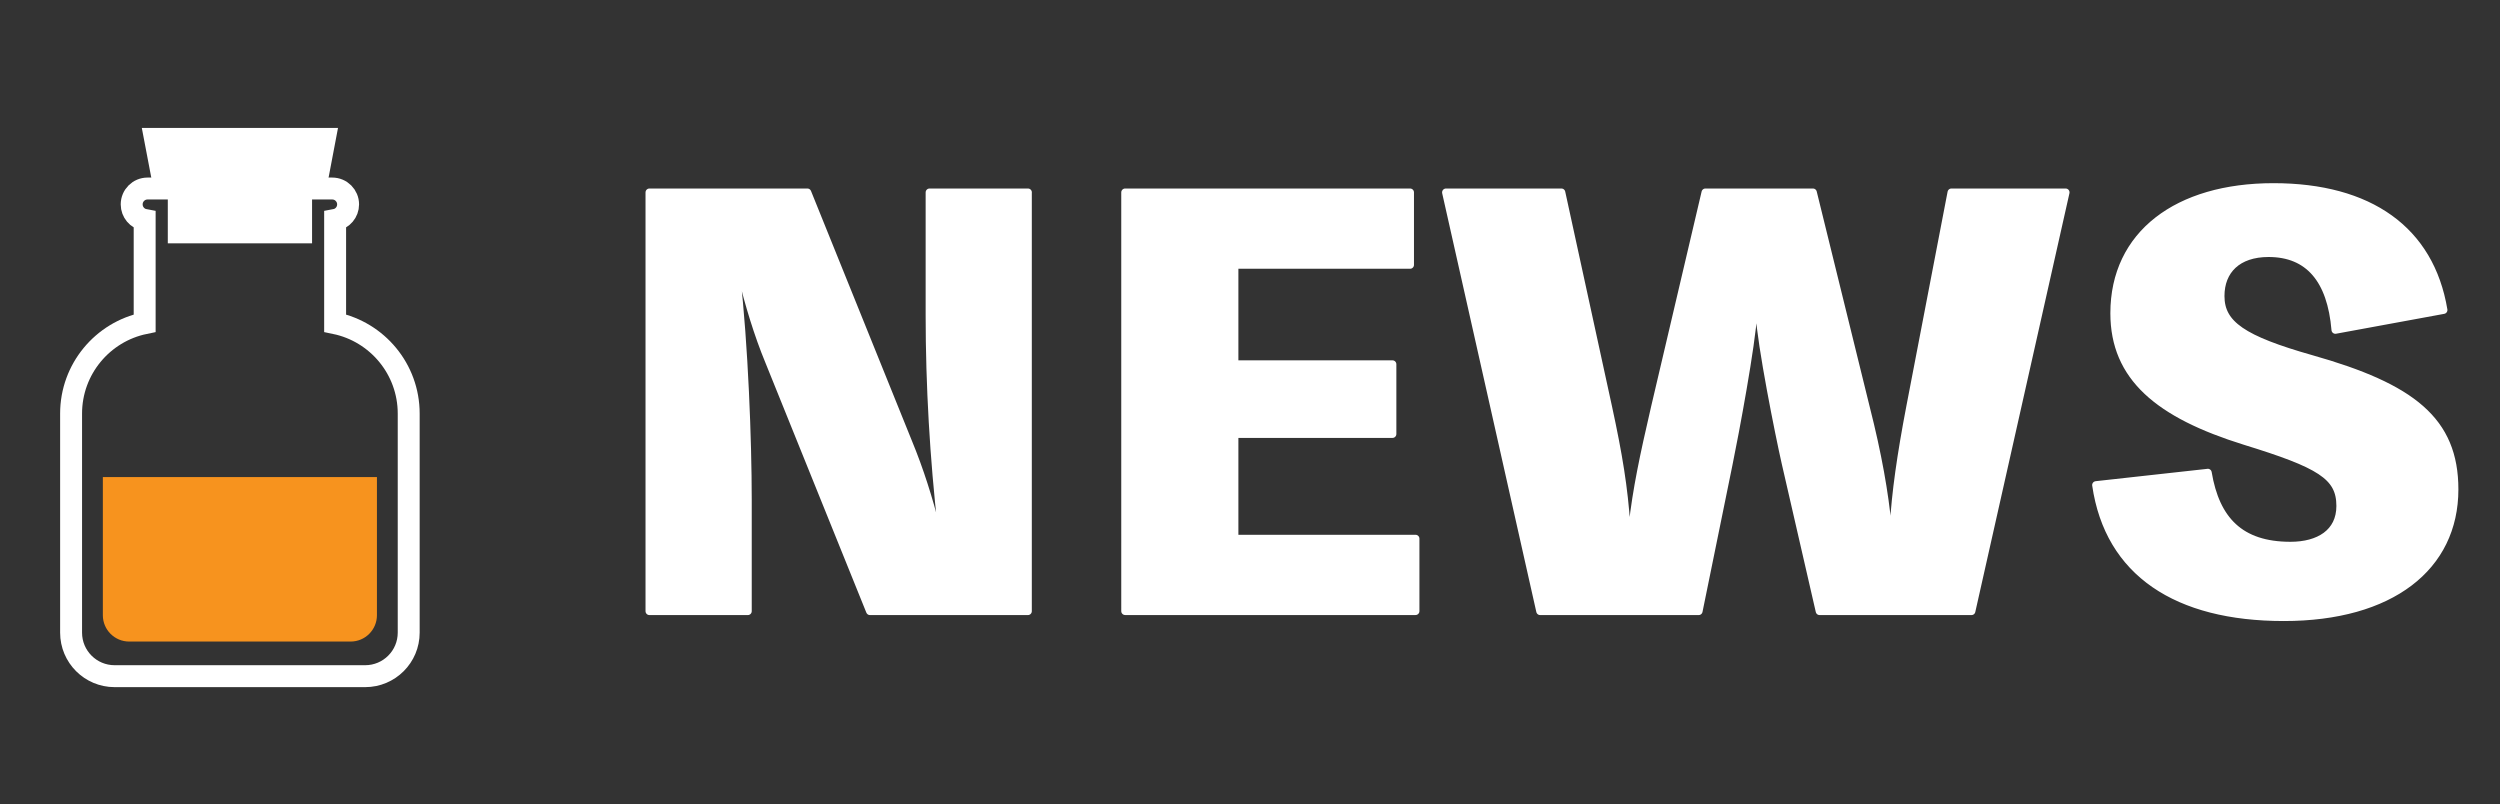
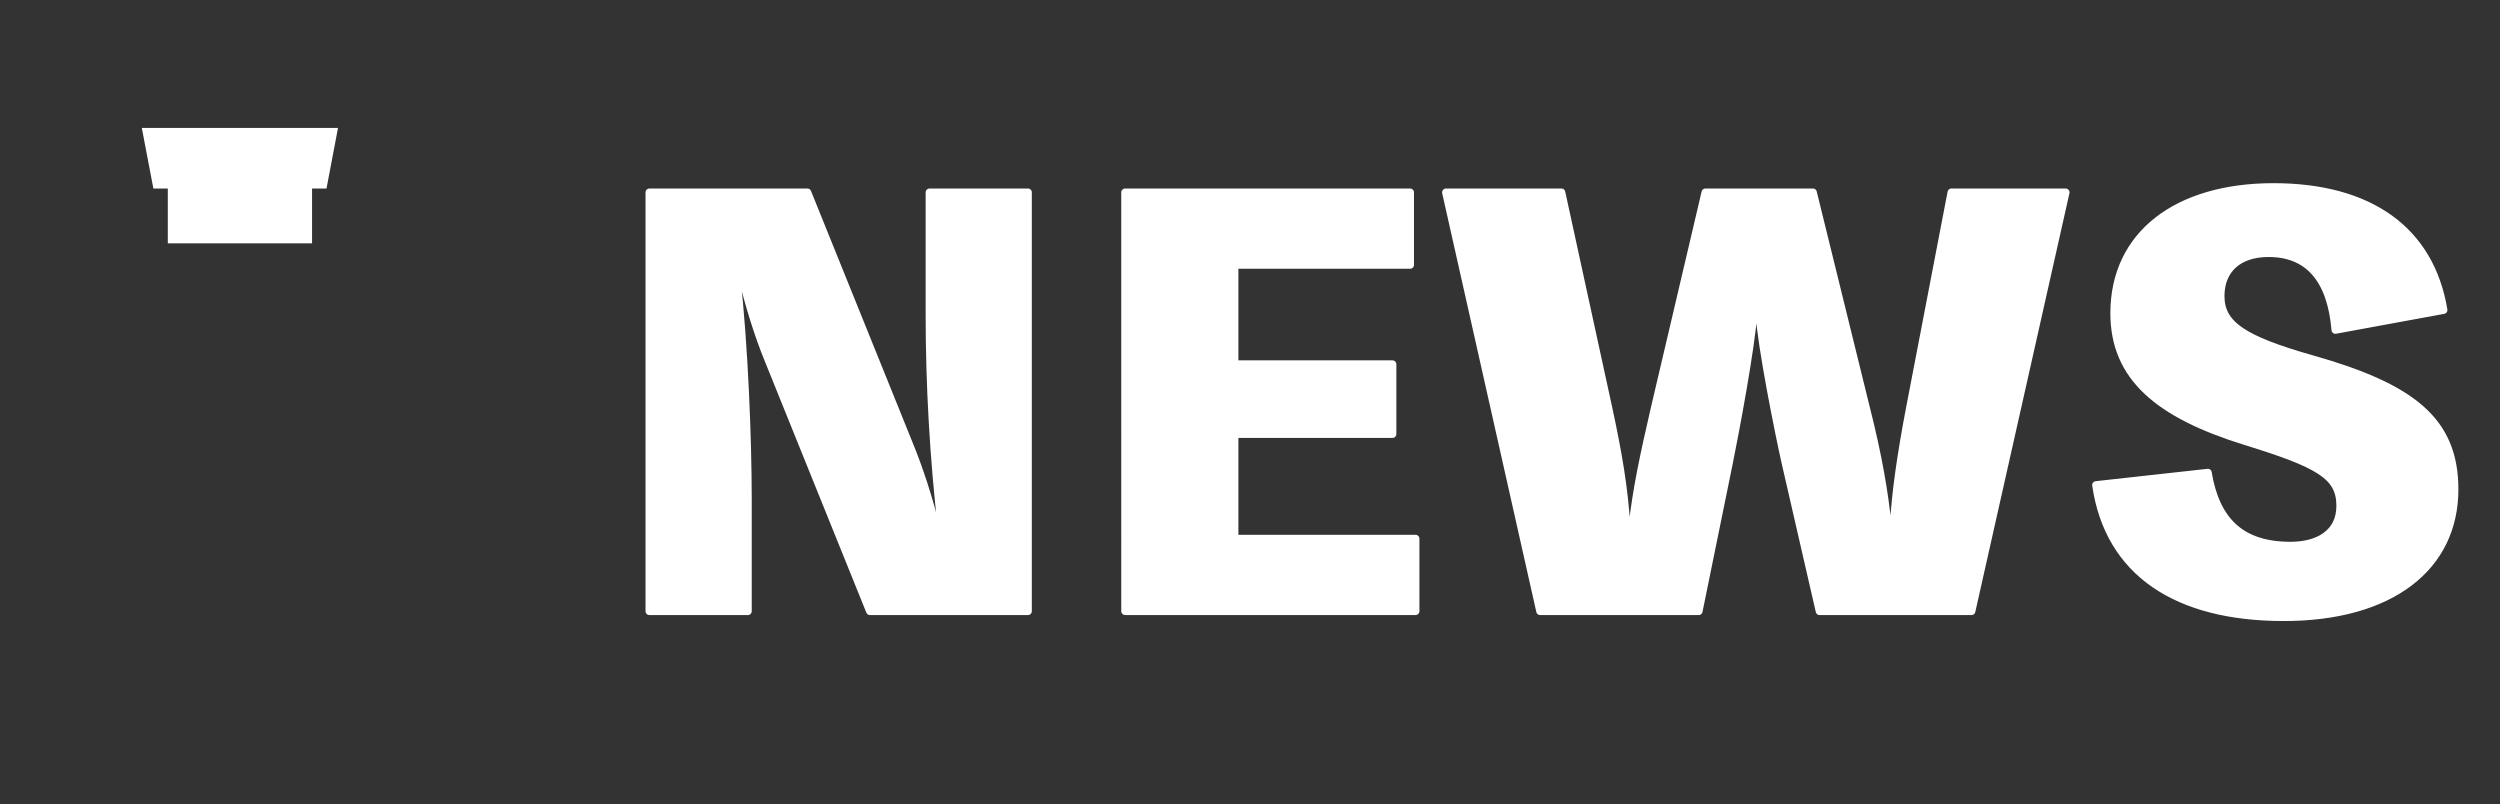
<svg xmlns="http://www.w3.org/2000/svg" id="_レイヤー_1" data-name="レイヤー 1" version="1.1" viewBox="0 0 684 220">
  <rect x="0" y="0" width="684" height="220" fill="#333333" stroke="none" />
  <defs>
    <style>
      .cls-1 {
        fill: #f7931e;
      }

      .cls-1, .cls-2 {
        stroke-width: 0px;
      }

      .cls-3 {
        fill: none;
        stroke-miterlimit: 10;
        stroke-width: 6px;
      }

      .cls-3, .cls-4 {
        stroke: #fff;
      }

      .cls-4 {
        stroke-linecap: round;
        stroke-linejoin: round;
        stroke-width: 2.13px;
      }

      .cls-4, .cls-2 {
        fill: #fff;
      }
    </style>
  </defs>
  <g>
    <g>
-       <path class="cls-3" d="M91.69,88.42v-28.23c2.02-.37,3.55-2.14,3.55-4.27,0-2.4-1.94-4.34-4.34-4.34h-50.53c-2.4,0-4.34,1.94-4.34,4.34,0,2.13,1.53,3.9,3.55,4.27v28.23c-11.49,2.37-20.13,12.55-20.13,24.74v59.93c0,6.58,5.33,11.91,11.91,11.91h68.55c6.58,0,11.91-5.33,11.91-11.91v-59.93c0-12.19-8.64-22.37-20.13-24.74Z" />
      <polygon class="cls-2" points="38.8 35 41.96 51.58 45.91 51.58 45.91 66.58 85.38 66.58 85.38 51.58 89.33 51.58 92.48 35 38.8 35" />
    </g>
-     <path class="cls-1" d="M28.14,130.53v37.8c0,3.98,3.23,7.2,7.2,7.2h60.59c3.98,0,7.2-3.23,7.2-7.2v-37.8H28.14Z" />
  </g>
  <g>
    <path class="cls-4" d="M281.24,52.64v114.58h-43.22l-27.59-68.31c-3.16-7.64-5.49-15.57-7.48-23.5h-1.5c2.16,18.8,3.16,45.24,3.16,61.26v30.55h-26.93V52.64h43.22l27.59,68.31c3.16,7.64,5.65,15.57,7.65,23.5h1.5c-2.16-18.95-3.32-39.08-3.32-58.17v-33.64h26.93Z" />
-     <path class="cls-4" d="M387.29,147.38v19.83h-79.45V52.64h77.96v19.83h-48.04v27.18h43.22v19.1h-43.22v28.64h49.53Z" />
+     <path class="cls-4" d="M387.29,147.38v19.83h-79.45V52.64h77.96v19.83h-48.04v27.18h43.22v19.1h-43.22v28.64Z" />
    <path class="cls-4" d="M479.72,85.69c-.5,8.67-4.99,32.76-6.81,41.57l-8.15,39.96h-43.38l-25.76-114.58h31.58l12.8,58.76c2.83,13.07,4.32,22.18,4.99,32.46h1.66c1.16-10.14,2.99-18.8,6.15-32.46l13.8-58.76h29.42l14.46,58.76c3.33,13.07,5.15,23.65,5.98,32.46h1.66c.5-8.96,1.99-19.39,4.49-32.46l11.3-58.76h31.25l-25.76,114.58h-41.56l-9.31-40.54c-1.83-8.08-6.65-32.17-7.15-40.98h-1.66Z" />
    <path class="cls-4" d="M604.06,129.32c2.16,12.93,8.81,19.98,22.61,19.98,7.81,0,13.63-3.53,13.63-10.87,0-8.23-5.65-11.46-26.1-17.77-23.6-7.34-35.74-17.48-35.74-34.96,0-21.59,17.29-34.52,43.55-34.52s42.89,11.75,46.54,33.64l-29.59,5.44c-1.16-13.81-7.31-21.01-18.28-21.01-8.48,0-13.13,4.7-13.13,11.75,0,7.79,6.15,11.9,24.77,17.19,27.59,7.79,39.23,16.89,39.23,35.7,0,21.3-17.45,34.96-46.71,34.96s-47.87-12.19-51.36-36.14l30.58-3.38Z" />
  </g>
</svg>